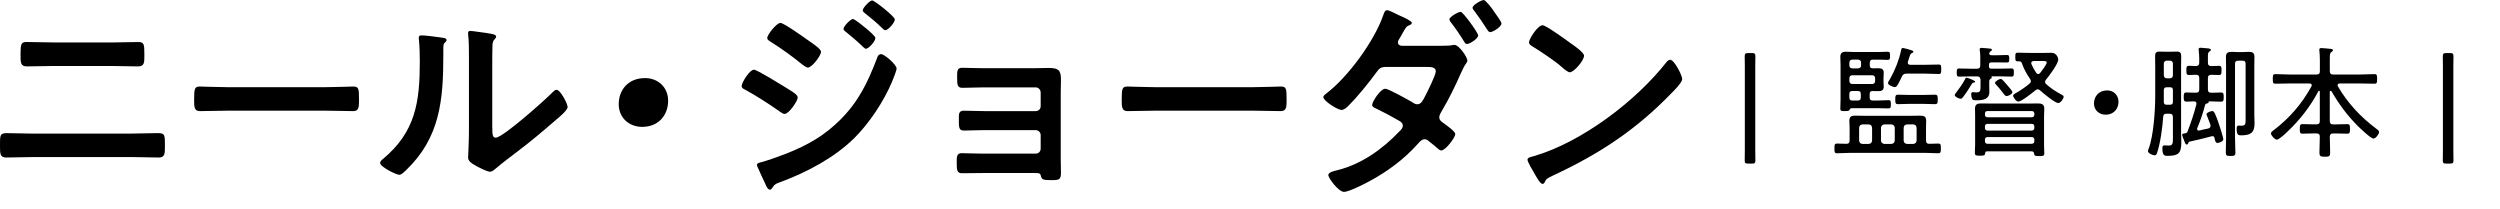
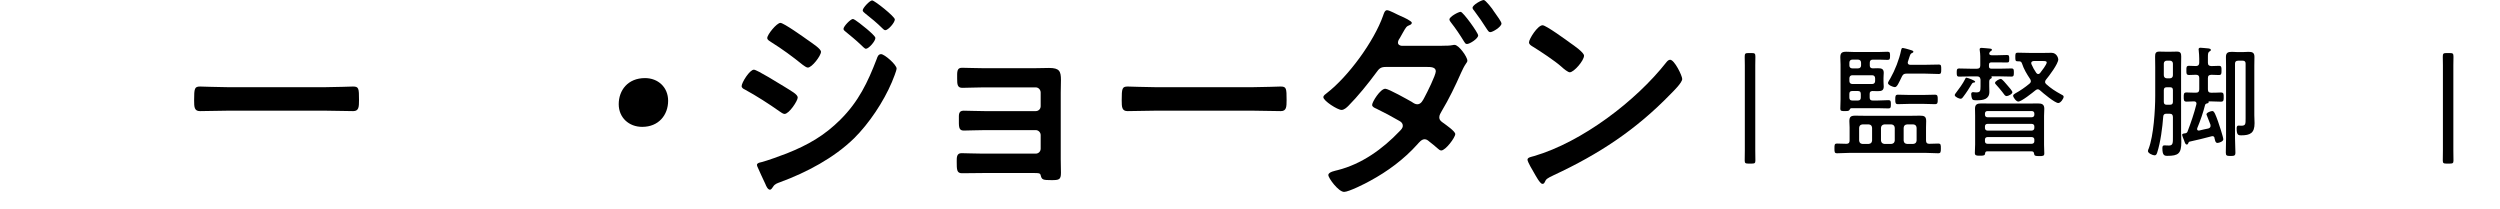
<svg xmlns="http://www.w3.org/2000/svg" id="_レイヤー_1" viewBox="0 0 82.372 6.878">
  <defs>
    <style>.cls-1{fill:#fff;}</style>
  </defs>
-   <rect class="cls-1" width="82.372" height="6.878" />
  <g>
-     <path d="m4.352,4.401c.285,0,.569-.015.854-.015.234,0,.228.064.228.434,0,.235,0,.37-.199.37-.291,0-.59-.015-.882-.015H1.081c-.292,0-.59.015-.882.015C0,5.19,0,5.056,0,4.813,0,4.451-.007,4.387.228,4.387c.284,0,.569.015.854.015h3.271Zm-.711-3.001c.306,0,.611-.015.917-.015.186,0,.199.071.199.398,0,.277.008.405-.213.405-.299,0-.598-.014-.896-.014h-1.862c-.299,0-.598.014-.896.014-.22,0-.213-.128-.213-.412,0-.327.021-.392.199-.392.306,0,.611.015.917.015h1.849Z" />
    <path d="m10.748,2.872c.327,0,.79-.021.882-.021.192,0,.199.058.199.448,0,.228-.007.362-.192.362-.298,0-.597-.014-.889-.014h-3.271c-.292,0-.59.014-.889.014-.186,0-.192-.135-.192-.355,0-.397.015-.455.199-.455.093,0,.583.021.882.021h3.271Z" />
-     <path d="m14.535,1.236c.085.015.178.015.178.086,0,.035-.043.071-.071.1-.042.042-.035.163-.035.228v.156c0,1.472-.1,2.724-1.23,3.804-.057.05-.142.149-.22.149-.107,0-.633-.263-.633-.391,0-.05.057-.1.092-.128,1.081-.896,1.216-1.892,1.216-3.214,0-.214-.007-.498-.028-.704,0-.021-.007-.057-.007-.078,0-.064.043-.078.093-.078.135,0,.497.05.646.07Zm1.686,2.973c0,.221.007.327.113.327.235,0,1.636-1.252,1.863-1.486.035-.035.085-.092.143-.092.12,0,.362.455.362.568,0,.106-.277.334-.37.412-.427.37-.853.732-1.301,1.067-.192.148-.498.376-.669.525-.063.05-.135.128-.22.128-.093,0-.398-.156-.491-.213-.1-.057-.228-.128-.228-.256,0-.05.028-.512.028-.854V1.849c0-.242,0-.483-.028-.726v-.035c0-.05.028-.071.071-.071s.221.028.277.035c.37.05.576.071.576.149,0,.05-.028.064-.057.1-.05.05-.058.114-.064.185-.007.164-.007.52-.007.697v2.026Z" />
    <path d="m22.014,3.32c0,.469-.312.86-.854.86-.44,0-.774-.306-.774-.747,0-.455.298-.86.867-.86.427,0,.761.299.761.747Z" />
    <path d="m24.841,2.296c.1,0,.854.47.995.555.235.149.448.256.448.363,0,.106-.284.54-.434.54-.05,0-.114-.05-.156-.078-.363-.256-.761-.512-1.152-.726-.05-.021-.106-.057-.106-.113,0-.114.263-.541.405-.541Zm4.7-.035c0,.071-.121.362-.156.448-.271.64-.747,1.357-1.245,1.849-.661.646-1.563,1.123-2.432,1.443-.092.035-.178.057-.234.149-.028.035-.057.1-.106.1-.071,0-.128-.128-.149-.186-.093-.191-.178-.384-.264-.575-.007-.015-.014-.043-.014-.058,0-.057.093-.078.135-.085.221-.057.626-.206.847-.291.696-.277,1.237-.584,1.771-1.117.597-.597.896-1.223,1.194-1.998.021-.063.05-.156.143-.156.113,0,.512.349.512.477Zm-2.93-.945c.156.113.44.291.44.391,0,.128-.298.52-.434.52-.05,0-.128-.064-.171-.093-.334-.271-.675-.52-1.038-.747-.05-.035-.128-.07-.128-.135,0-.113.313-.498.434-.498.107,0,.769.47.896.562Zm1.493-.69c.057,0,.37.256.455.327.1.086.284.242.284.299,0,.106-.22.355-.312.355-.043,0-.114-.085-.171-.135-.163-.156-.334-.292-.505-.434-.028-.021-.063-.05-.063-.086,0-.085.234-.327.312-.327ZM28.737.014c.078,0,.747.533.747.626,0,.106-.221.355-.313.355-.035,0-.071-.035-.092-.057-.179-.178-.377-.342-.576-.498-.028-.028-.078-.057-.078-.1,0-.078.234-.327.312-.327Z" />
    <path d="m34.146,2.246c.135,0,.277-.007.42-.007.341,0,.391.106.391.398,0,.106-.007.249-.007.412v2.19c0,.149.007.306.007.455,0,.228-.064.241-.312.241-.285,0-.32-.014-.355-.156-.015-.078-.071-.078-.221-.078h-1.671c-.249,0-.541.007-.704.007-.171,0-.171-.12-.171-.384,0-.128-.007-.277.156-.277.128,0,.455.015.711.015h1.735c.093,0,.164-.071.164-.164v-.447c0-.086-.071-.164-.164-.164h-1.664c-.249,0-.562.015-.711.015-.171,0-.156-.149-.156-.385,0-.135-.015-.27.156-.27.156,0,.455.014.704.014h1.671c.093,0,.164-.07.164-.163v-.448c0-.092-.071-.171-.164-.171h-1.721c-.213,0-.519.015-.697.015-.163,0-.17-.113-.17-.312,0-.207-.015-.349.156-.349.135,0,.469.014.704.014h1.749Z" />
    <path d="m41.311,2.872c.327,0,.79-.021.882-.021.192,0,.199.058.199.448,0,.228-.007.362-.192.362-.298,0-.597-.014-.889-.014h-3.271c-.292,0-.59.014-.889.014-.186,0-.192-.135-.192-.355,0-.397.015-.455.199-.455.093,0,.583.021.882.021h3.271Z" />
    <path d="m47.516,1.507c.121,0,.256,0,.348-.021.015-.007.043-.007.064-.007.135,0,.42.392.42.52,0,.035-.021.063-.043.092-.078.114-.106.186-.164.306-.191.434-.397.86-.64,1.266-.035.064-.078.128-.078.199,0,.093.057.136.128.186.086.063.398.277.398.369,0,.114-.32.541-.462.541-.036,0-.079-.029-.107-.058-.142-.128-.156-.128-.284-.234-.05-.043-.093-.078-.156-.078-.1,0-.178.1-.242.171-.44.49-.98.889-1.557,1.201-.149.086-.704.363-.854.363-.185,0-.52-.455-.52-.555,0-.107.242-.143.313-.164.782-.199,1.472-.689,2.033-1.279.05-.05.107-.107.107-.178,0-.086-.05-.129-.114-.164-.256-.149-.498-.277-.761-.405-.05-.021-.135-.057-.135-.121,0-.1.27-.533.434-.533.106,0,.746.362.874.434.05.036.114.078.178.078.128,0,.186-.128.242-.234.078-.143.37-.726.37-.854,0-.142-.178-.142-.285-.142h-1.365c-.17,0-.22.057-.312.185-.256.349-.619.797-.917,1.095-.058.058-.143.136-.228.136-.128,0-.598-.299-.598-.42,0-.057.071-.1.114-.135.711-.548,1.557-1.707,1.855-2.553.021-.057.05-.178.128-.178.085,0,.327.142.448.191s.369.171.369.221c0,.043-.035.064-.07.078-.107.043-.114.057-.228.256-.021.043-.058.106-.1.178-.029.036-.058.093-.058.143,0,.071.064.1.121.106h1.33Zm1.188-.341c0,.106-.277.284-.37.284-.05,0-.071-.043-.093-.078-.135-.221-.277-.434-.434-.633-.021-.028-.05-.064-.05-.1,0-.086.292-.249.37-.249s.576.689.576.775Zm.555-.74c.07.1.213.292.213.349,0,.106-.284.284-.37.284-.05,0-.078-.05-.106-.092-.135-.214-.277-.42-.427-.619-.021-.021-.05-.057-.05-.092,0-.093.292-.256.37-.256.057,0,.299.306.334.376.007.015.021.029.036.05Z" />
    <path d="m55.427,2.602c0,.121-.285.398-.377.491-1.152,1.188-2.361,1.983-3.861,2.681-.234.113-.242.121-.299.241-.014.029-.035.043-.071.043-.078,0-.228-.284-.277-.369-.042-.071-.213-.356-.213-.427,0-.078.128-.093.221-.121,1.571-.462,3.349-1.807,4.358-3.093.028-.036.071-.079.121-.079.142,0,.398.526.398.633Zm-3.669-1.173c.092.064.434.299.434.405,0,.164-.335.548-.47.548-.057,0-.192-.106-.284-.192-.199-.178-.689-.505-.946-.661-.057-.035-.113-.071-.113-.135,0-.107.284-.562.448-.562.113,0,.796.498.932.598Z" />
    <path d="m57.606,5.39c-.096,0-.12-.016-.12-.1,0-.052.004-.224.004-.34v-2.803c0-.092-.004-.235-.004-.275,0-.104.017-.124.12-.124h.112c.104,0,.12.02.12.124,0,.04-.004.184-.004.275v2.803c0,.116.004.288.004.34,0,.084-.024.1-.12.1h-.112Z" />
    <path d="m63.461,4.631c0,.071.028.107.104.107.096,0,.208-.008.296-.008s.088.044.088.16-.004.16-.088.16c-.136,0-.276-.013-.412-.013h-2.507c-.136,0-.271.013-.411.013-.088,0-.088-.04-.088-.16s0-.16.088-.16c.084,0,.208.008.304.008.076,0,.107-.032.107-.107v-.432c0-.068-.008-.137-.008-.204,0-.148.048-.184.2-.184.104,0,.204.004.304.004h1.527c.096,0,.195-.004.292-.004.14,0,.208.023.208.176,0,.067-.005.14-.005.212v.432Zm-1.854-2.475c0,.063.028.092.092.096.061,0,.12-.004.176-.004.116,0,.192.02.192.151,0,.053-.008.097-.008.177v.104c0,.08.008.124.008.168,0,.132-.068.156-.2.156-.048,0-.104,0-.172-.005-.068.005-.092.032-.092.097v.115c0,.068.028.101.096.101h.16c.124,0,.26-.012.363-.012.076,0,.08.035.08.14,0,.1-.008.132-.08.132-.096,0-.235-.008-.363-.008h-.855c-.04.004-.052.027-.068.06-.02.04-.104.036-.144.036-.124,0-.156-.004-.156-.08,0-.1.008-.2.008-.304v-1.147c0-.084-.008-.168-.008-.244,0-.144.057-.18.196-.18.08,0,.164.008.248.008h.839c.088,0,.181-.008.272-.008.08,0,.084.032.084.136,0,.104-.009.132-.084.132-.088,0-.181-.008-.272-.008h-.212c-.067,0-.1.032-.1.101v.092Zm-.575-.192c-.061,0-.097.04-.097.101v.092c0,.06.036.096.097.096h.188c.06,0,.1-.036.1-.096v-.092c0-.061-.04-.101-.1-.101h-.188Zm.655.804c.06,0,.096-.04.096-.096v-.092c0-.061-.036-.101-.096-.101h-.655c-.061,0-.097.04-.097.101v.092c0,.056.036.096.097.096h.655Zm-.376.328c0-.068-.028-.097-.096-.097h-.184c-.068,0-.097.028-.097.097v.115c0,.068.028.101.097.101h.184c.067,0,.096-.032.096-.101v-.115Zm.372,1.115c-.008-.072-.04-.104-.108-.112h-.208c-.071.008-.104.04-.111.112v.42c.008.071.04.104.107.111h.208c.072-.008.104-.04.112-.111v-.42Zm.747,0c-.008-.068-.04-.104-.111-.112h-.232c-.067.008-.104.044-.111.112v.42c.008.067.044.104.111.111h.232c.071-.008.104-.044.111-.111v-.42Zm.004-1.34c-.056,0-.228-.067-.228-.136,0-.027.06-.124.08-.155.151-.265.292-.624.352-.92.008-.032.012-.08.056-.08.024,0,.173.04.208.052.08.024.141.036.141.072,0,.024-.024.036-.044.044-.049.021-.053.032-.097.164-.008.032-.023.076-.04.124-.004.008-.004.02-.004.028,0,.052.036.071.084.071h.492c.147,0,.296-.008.443-.008.084,0,.084.036.084.156,0,.119-.004.155-.084.155-.147,0-.296-.012-.443-.012h-.616c-.079,0-.115.021-.151.092-.108.22-.16.352-.232.352Zm.464.552c-.12,0-.239.009-.363.009-.088,0-.088-.053-.088-.156,0-.1,0-.156.088-.156.111,0,.239.008.363.008h.492c.128,0,.256-.008.363-.008.093,0,.093.052.093.156,0,.107,0,.156-.093.156-.119,0-.239-.009-.363-.009h-.492Zm.141,1.319c.071-.008.104-.04.111-.111v-.42c-.008-.072-.04-.104-.107-.112h-.208c-.072.008-.104.04-.112.112v.42c.008.071.04.104.112.111h.204Z" />
    <path d="m65.079,2.691c0,.032-.053.032-.061.032-.023.004-.036.024-.048.04-.084.14-.18.292-.279.42-.021.032-.049.071-.093.071-.04,0-.191-.06-.191-.119,0-.024.023-.057.04-.076.096-.124.235-.316.3-.452.008-.02.02-.048.044-.048.032,0,.288.092.288.132Zm.543-.871h.2c.1,0,.204-.008.308-.008.068,0,.072.035.072.128,0,.088-.004.119-.072.119-.104,0-.208-.004-.308-.004h-.204c-.06,0-.084.024-.084.08v.048c0,.057.024.08.084.08h.26c.132,0,.265-.008.396-.008.08,0,.08.044.08.132,0,.092,0,.136-.08.136-.132,0-.265-.008-.396-.008h-.256c-.008,0-.008.004-.004.008.004.009.008.017.008.028,0,.028-.02.032-.044.048-.044.028-.039.068-.039.152v.088c0,.063.004.124.004.188,0,.24-.2.276-.396.276-.104,0-.147,0-.168-.04-.02-.036-.035-.12-.035-.16,0-.044.02-.068.063-.068.016,0,.052.009.1.009.132,0,.145-.04.145-.2v-.224c-.013-.08-.044-.104-.12-.104h-.184c-.132,0-.269.008-.4.008-.08,0-.08-.048-.08-.136,0-.084,0-.132.08-.132.132,0,.269.008.4.008h.184c.076,0,.112-.032.112-.111v-.116c0-.124.004-.248-.017-.372,0-.012-.004-.023-.004-.036,0-.044.028-.052.064-.052.044,0,.239.021.283.024.024.004.057.008.057.04,0,.023-.024.035-.049.052-.023.02-.031.036-.039.063-.005.048.035.061.079.064Zm1.319,3.166h-1.471c-.04.004-.057.021-.061.06-.008.076-.035.084-.172.084-.119,0-.168-.004-.168-.092,0-.092.009-.188.009-.279v-.943c0-.08-.004-.16-.004-.24,0-.144.083-.168.212-.168.1,0,.195.004.295.004h1.264c.1,0,.196-.004.296-.004.132,0,.216.024.216.176,0,.076-.008.156-.008.232v.955c0,.092.008.188.008.284,0,.084-.044.088-.168.088-.136,0-.16-.013-.168-.076-.008-.052-.023-.08-.08-.08Zm.004-1.123c.049,0,.084-.032.084-.08v-.044c0-.048-.035-.08-.084-.08h-1.463c-.048,0-.08.032-.08.08v.044c0,.048.032.08.08.08h1.463Zm-1.543.355c0,.048.032.084.08.084h1.463c.049,0,.084-.036.084-.084v-.056c0-.048-.035-.08-.084-.08h-1.463c-.048,0-.08.032-.08.08v.056Zm0,.439c0,.048.032.08.08.08h1.463c.049,0,.084-.032.084-.08v-.06c0-.048-.035-.08-.084-.08h-1.463c-.048,0-.08.032-.08.08v.06Zm.712-1.491c-.048,0-.076-.048-.144-.14-.049-.06-.141-.176-.196-.231-.016-.017-.04-.04-.04-.064,0-.056.147-.132.188-.132.049,0,.168.156.212.204.064.072.172.195.172.235,0,.064-.14.128-.191.128Zm.388.181c-.076,0-.172-.145-.172-.192,0-.036.04-.06.068-.076.168-.092.323-.199.472-.323.023-.024.044-.04.044-.08,0-.028-.009-.048-.024-.072-.107-.16-.208-.327-.268-.512-.017-.048-.04-.071-.092-.071h-.04c-.084,0-.088-.024-.088-.141,0-.111.004-.144.08-.144.14,0,.275.008.411.008h.432c.088,0,.181-.004.269-.004.176,0,.224.18.224.216,0,.147-.304.548-.404.668-.02.023-.031.048-.031.075,0,.032.016.053.04.076.151.136.295.229.476.328.052.028.096.044.096.084,0,.063-.1.208-.176.208-.112,0-.504-.328-.6-.416-.024-.02-.044-.036-.08-.036-.028,0-.048.017-.072.032-.092.076-.464.372-.563.372Zm.588-.948c.016.021.036.04.067.04.028,0,.048-.016.064-.036.048-.06.216-.279.216-.344,0-.044-.052-.048-.112-.048h-.319c-.04.004-.08.021-.08.068,0,.012.004.023.008.036.044.104.092.188.156.283Z" />
-     <path d="m69.802,3.355c0,.228-.155.424-.424.424-.216,0-.384-.152-.384-.368,0-.228.152-.432.433-.432.207,0,.375.147.375.376Z" />
    <path d="m71.595,3.859c0-.076-.031-.112-.111-.112h-.108c-.06,0-.096.028-.1.092-.028.368-.088.844-.2,1.191-.016.044-.032.088-.084.088-.06,0-.22-.067-.22-.14,0-.024.012-.061.024-.08.163-.428.216-1.271.216-1.739v-.947c0-.112-.004-.224-.004-.34,0-.107.012-.172.136-.172.071,0,.14.004.212.004h.164c.071,0,.14-.004.207-.004.12,0,.141.056.141.16,0,.12-.004.235-.004.352v2.163c0,.1.008.199.008.3,0,.384-.096.46-.464.46-.096,0-.16-.021-.16-.248,0-.068.012-.097.064-.097.052,0,.104.005.155.005.137,0,.128-.101.128-.296v-.64Zm-.096-1.279c.056,0,.096-.04.096-.101v-.384c0-.056-.04-.096-.096-.096h-.107c-.057,0-.097.04-.097.096v.384c0,.061.04.101.097.101h.107Zm-.204.779c0,.063.032.092.092.092h.112c.068,0,.096-.032.096-.096v-.384c0-.068-.027-.096-.096-.096h-.107c-.064,0-.097.027-.097.096v.388Zm1.672,1.188c-.009-.036-.028-.061-.068-.061-.008,0-.016,0-.028.004-.239.064-.483.124-.728.177-.027.008-.032.023-.04.048-.008.023-.023.048-.052.048-.036,0-.056-.044-.076-.101,0-.004-.004-.012-.008-.023-.023-.056-.068-.172-.068-.196,0-.04.049-.044.112-.052.04-.012.056-.028.068-.063.111-.292.212-.584.287-.884.005-.012.005-.021.005-.032,0-.052-.036-.072-.084-.072-.08,0-.16.009-.244.009-.092,0-.092-.061-.092-.152,0-.096,0-.151.092-.151.104,0,.204.012.308.008.076,0,.112-.032.112-.112v-.372c0-.075-.032-.104-.108-.107-.02,0-.22.008-.228.008-.096,0-.088-.064-.088-.152s-.008-.151.084-.151c.031,0,.188.004.235.008.076-.004.104-.04.104-.112v-.128c0-.092-.008-.184-.017-.275,0-.012-.004-.024-.004-.036,0-.04.028-.052.064-.052.044,0,.216.02.268.023.028.005.072.013.072.049,0,.027-.021.035-.053.056-.039.028-.044.076-.044.18v.184c0,.076.032.108.112.112.08-.004.176-.008.252-.008.088,0,.084.056.084.151,0,.097.004.152-.088.152-.084,0-.168-.008-.248-.008-.08.004-.112.032-.112.111v.368c0,.08.032.112.112.112.108.004.22-.008.315-.008.093,0,.093.048.093.151,0,.104,0,.152-.093.152-.096,0-.207-.009-.315-.009h-.08c-.012,0-.012.009-.008.017.004.044-.028.044-.076.056-.02.008-.032.021-.04.04-.063.252-.159.527-.26.771-.004.012-.004.017-.004.028,0,.02.012.056.068.048.1-.024.199-.048.304-.068.04-.016.071-.036.071-.084,0-.016-.004-.027-.004-.044-.004-.008-.008-.02-.016-.04-.036-.088-.116-.287-.116-.296,0-.06.148-.111.196-.111.063,0,.107.128.184.336.032.092.176.523.176.596,0,.071-.14.119-.191.119-.061,0-.072-.052-.088-.115l-.012-.044Zm.775-2.547c-.068,0-.101.032-.101.096v2.459c0,.156.013.315.013.472,0,.1-.032.112-.16.112s-.156-.013-.156-.112c0-.156.008-.312.008-.472v-2.367c0-.104-.004-.207-.004-.312,0-.144.072-.168.2-.168.06,0,.124.008.188.008h.164c.064,0,.128-.008.192-.008.124,0,.195.024.195.164,0,.1-.004.196-.004.296v1.631c0,.088.008.172.008.26,0,.324-.14.4-.443.4-.084,0-.147-.004-.147-.22,0-.049.004-.101.063-.101.028,0,.056.004.084.004.152,0,.148-.052.148-.252v-1.795c0-.063-.028-.096-.097-.096h-.151Z" />
-     <path d="m76.79,2.995c-.02,0-.023.017-.027.032v.96c0,.08.036.111.111.111h.108c.12,0,.24-.008.359-.008.088,0,.088.052.088.16,0,.104,0,.155-.088.155-.119,0-.239-.008-.359-.008h-.108c-.075,0-.104.032-.111.108.004.176.012.348.012.523,0,.124-.032.136-.172.136-.147,0-.18-.016-.18-.14,0-.172.012-.348.012-.52,0-.076-.032-.108-.112-.108h-.1c-.12,0-.24.008-.359.008-.093,0-.088-.056-.088-.155,0-.108,0-.16.092-.16.111,0,.235.008.355.008h.1c.08,0,.112-.031.112-.111v-.964c0-.016-.008-.032-.024-.032-.012,0-.02.008-.023.017-.256.487-.611.947-1.012,1.323-.06.06-.283.271-.355.271-.068,0-.196-.14-.196-.204,0-.044.052-.08.084-.104.532-.404.932-.868,1.252-1.451.008-.012.008-.021.008-.036,0-.04-.032-.052-.068-.056h-.663c-.156,0-.309.008-.464.008-.084,0-.088-.032-.088-.156s.004-.16.088-.16c.155,0,.308.013.464.013h.887c.08,0,.112-.032.112-.112v-.363c0-.108-.008-.216-.016-.305,0-.008-.004-.023-.004-.035,0-.044.031-.057.067-.057.048,0,.272.024.324.028.023.004.06.012.06.044,0,.028-.02.036-.052.06-.048.032-.052.097-.052.248v.38c0,.08.036.112.111.112h.892c.156,0,.312-.013.468-.013.084,0,.088.04.088.16s-.004.156-.088.156c-.155,0-.312-.008-.468-.008h-.676c-.035.004-.071.012-.071.056,0,.016.004.024.012.04.315.548.756,1.016,1.26,1.392.044.031.096.067.096.111,0,.072-.112.216-.188.216-.084,0-.439-.34-.516-.416-.344-.344-.619-.719-.863-1.139-.008-.008-.016-.017-.028-.017Z" />
    <path d="m80.607,5.39c-.096,0-.12-.016-.12-.1,0-.052.004-.224.004-.34v-2.803c0-.092-.004-.235-.004-.275,0-.104.017-.124.12-.124h.112c.104,0,.12.02.12.124,0,.04-.004.184-.004.275v2.803c0,.116.004.288.004.34,0,.084-.024.1-.12.1h-.112Z" />
  </g>
</svg>